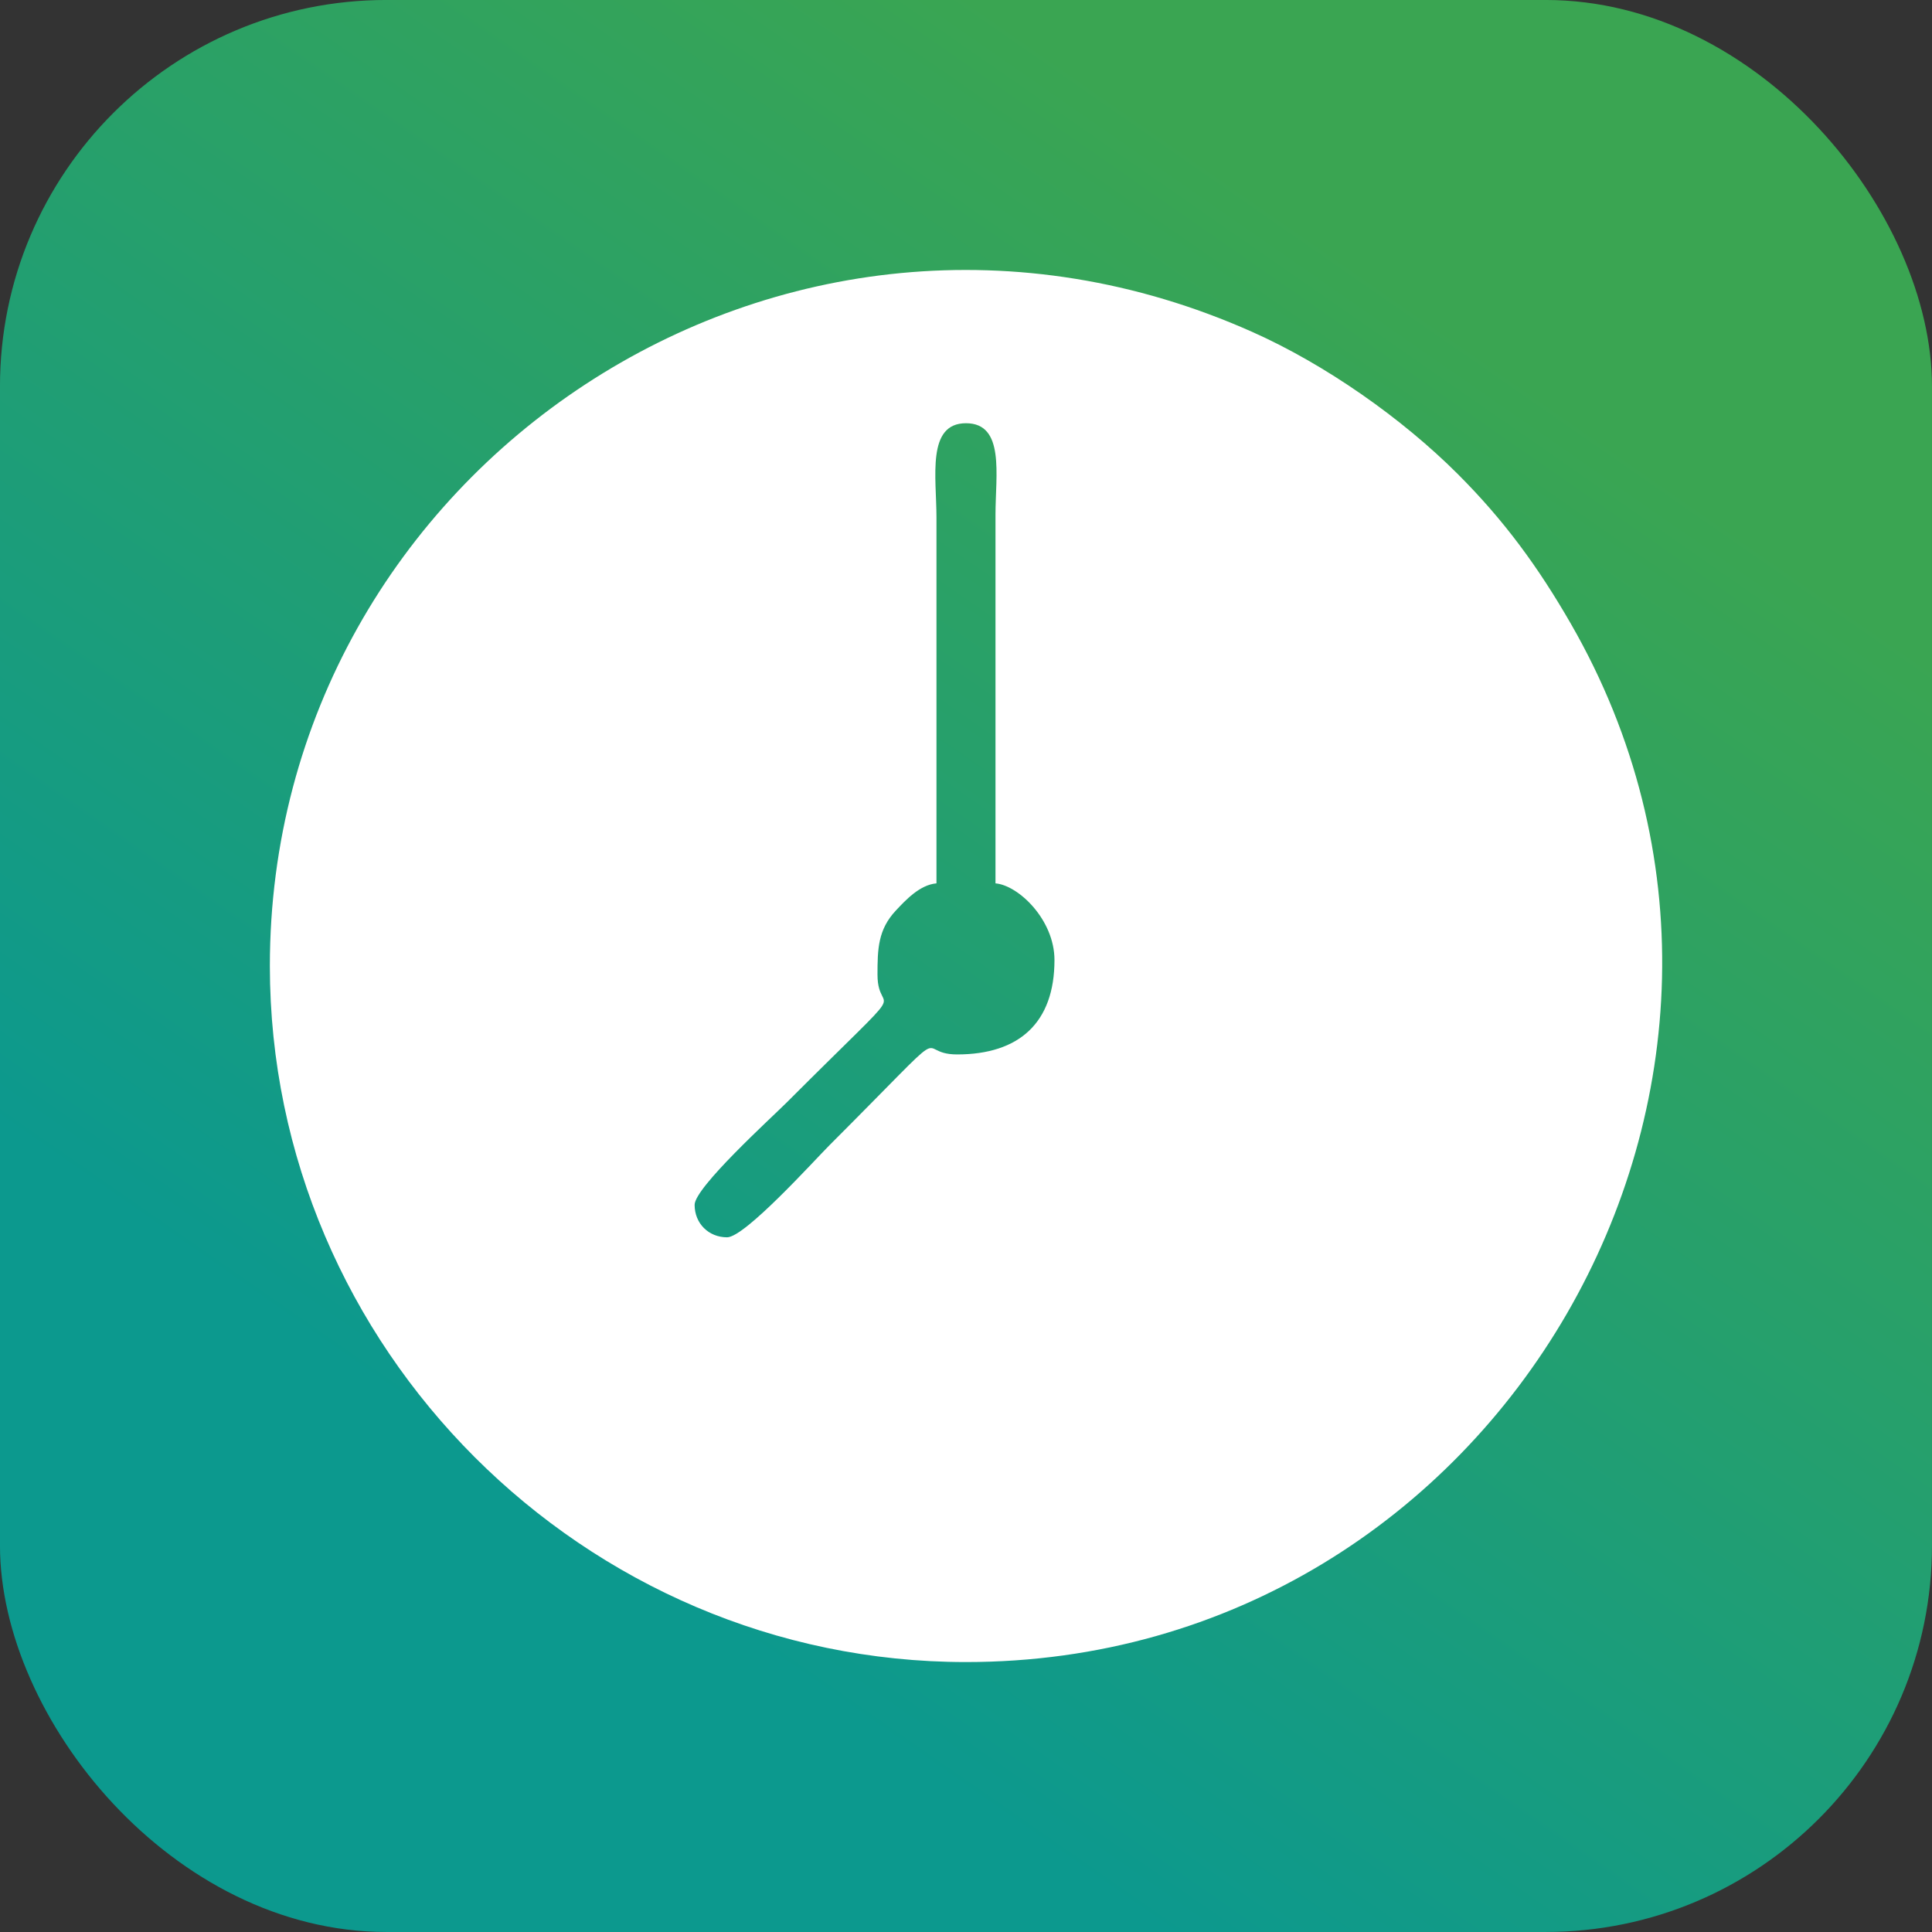
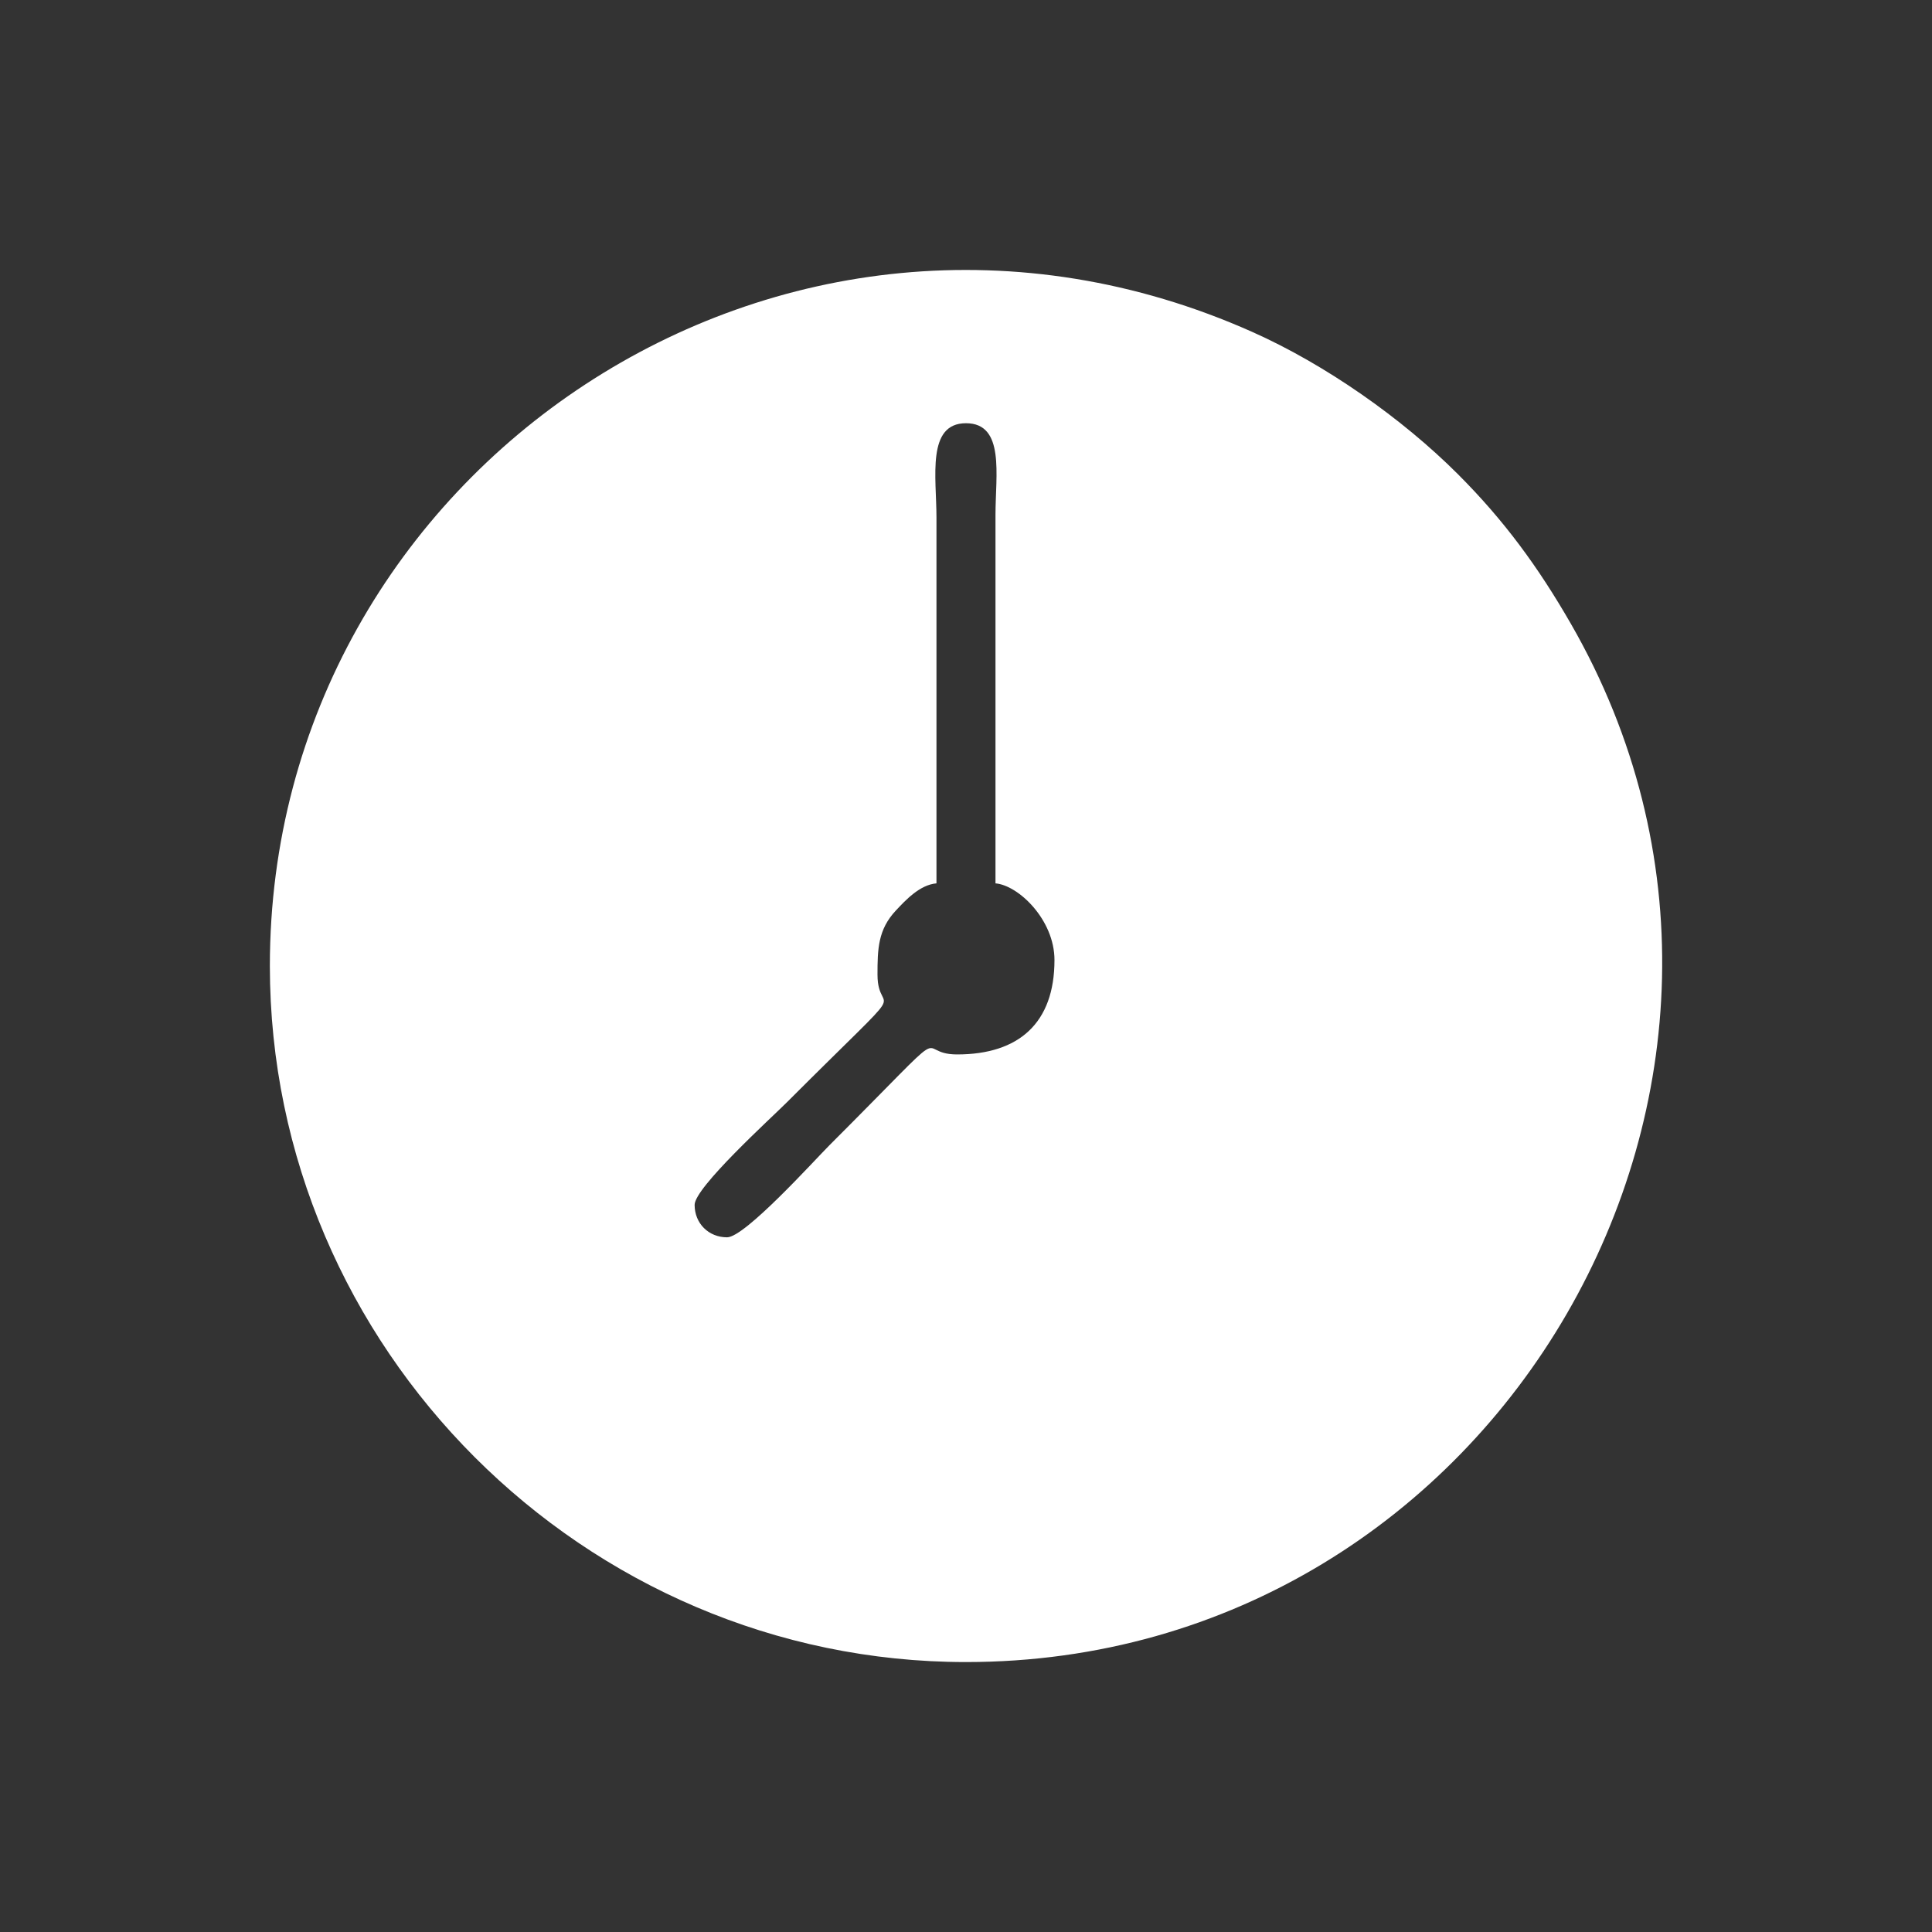
<svg xmlns="http://www.w3.org/2000/svg" width="50" height="50" viewBox="0 0 1915.45 1915.45" shape-rendering="geometricPrecision" text-rendering="geometricPrecision" image-rendering="optimizeQuality" fill-rule="evenodd" clip-rule="evenodd">
  <rect x="0" y="0" width="1915.45" height="1915.45" fill="#333333" stroke="none" />
  <defs>
    <linearGradient id="a" gradientUnits="userSpaceOnUse" x1="676.32" y1="1588.76" x2="1517.58" y2="377.52">
      <stop offset="0" stop-color="#0c998e" />
      <stop offset="1" stop-color="#3aa552" />
    </linearGradient>
  </defs>
-   <rect x="-.02" y="-.02" width="1915.45" height="1915.45" rx="383.08" ry="383.08" fill="url(#a)" />
  <path d="M869.98 966.44c0-25.46.45-44.75 18.18-63.69 9.54-10.17 23.72-25.56 40.29-26.96V513.18c0-39.94-10-93.58 29.26-93.58 38.79 0 29.25 51.34 29.25 90.66V875.8c22.71 1.88 58.48 36.01 58.48 76.03 0 62.37-35.25 93.57-96.51 93.57-45.79 0 5.26-41.79-126.49 89.92-15.33 15.36-83.87 91.39-101.59 91.39-18.36 0-32.18-13.83-32.18-32.18 0-17.24 75.78-85.99 91.39-101.59 131.71-131.75 89.92-80.69 89.92-126.49zm-602.43-8.77c0 378.59 311.59 690.15 690.15 690.15 528.59 0 859.9-577.49 599.64-1029.53-32.25-56.04-65.99-102.25-112-148.26-55.41-55.37-131.4-108.73-204.01-141.05-464.37-206.83-973.78 136.24-973.78 628.69z" fill="#fff" />
</svg>